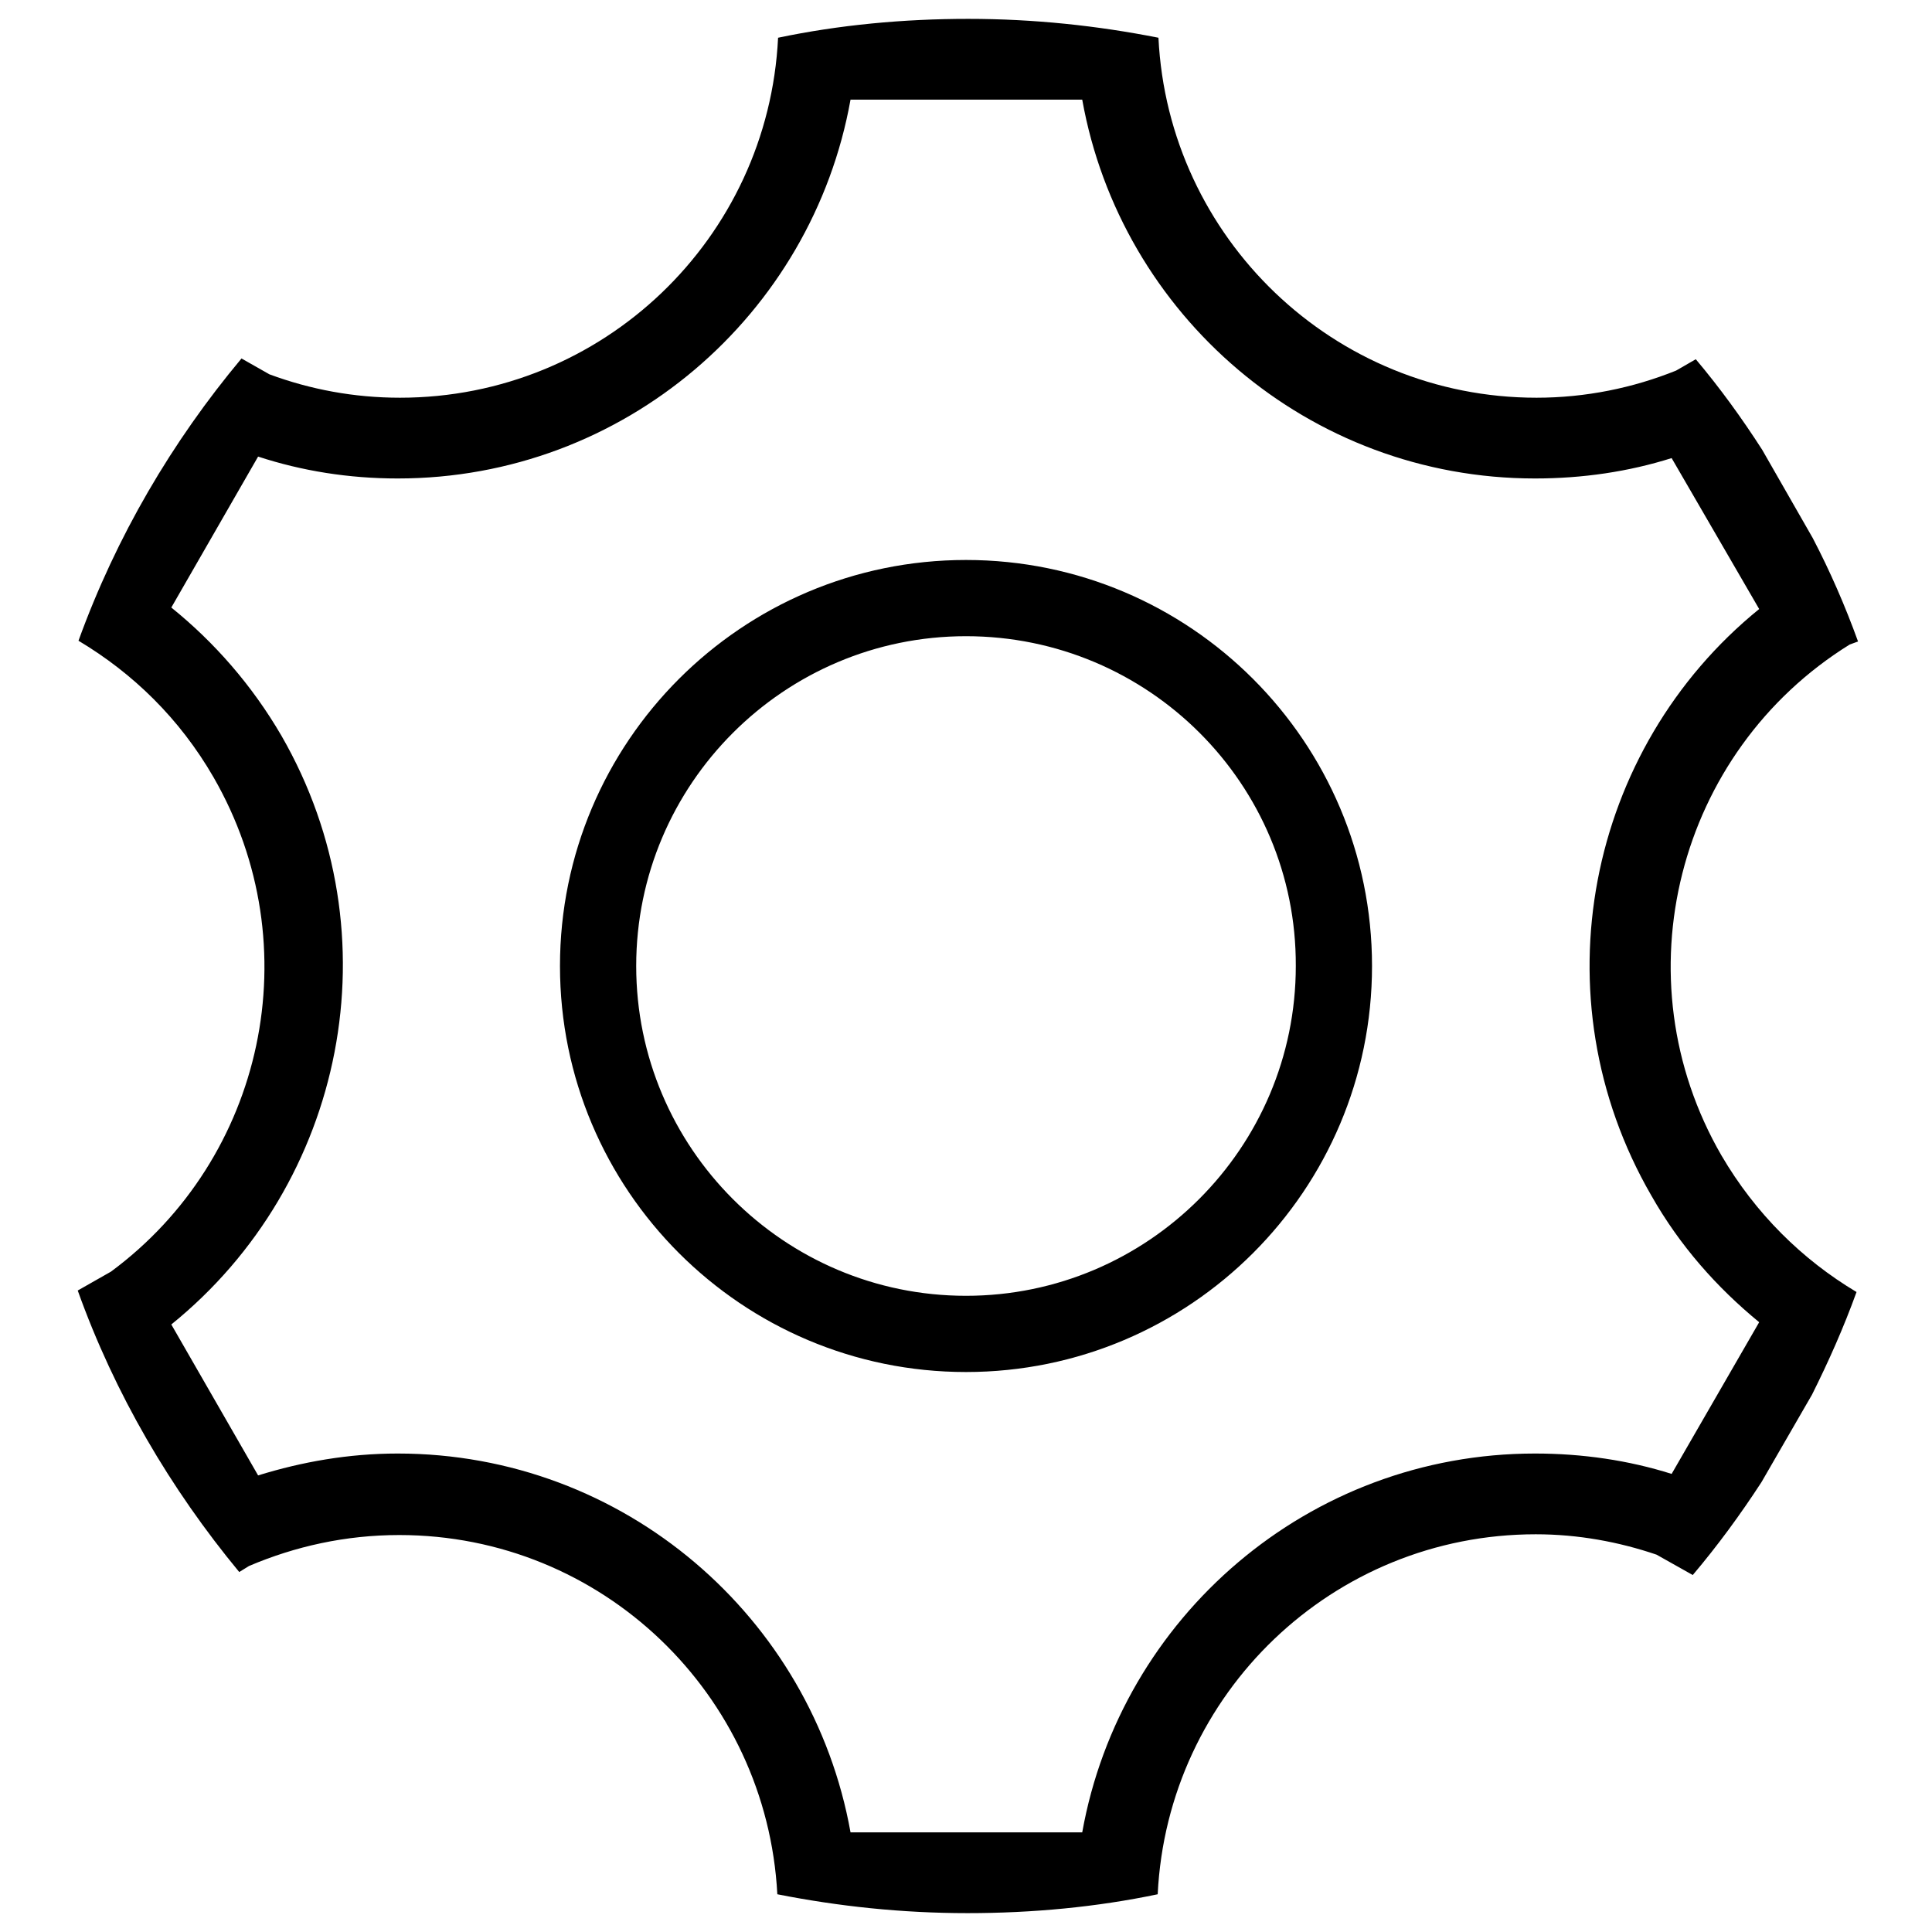
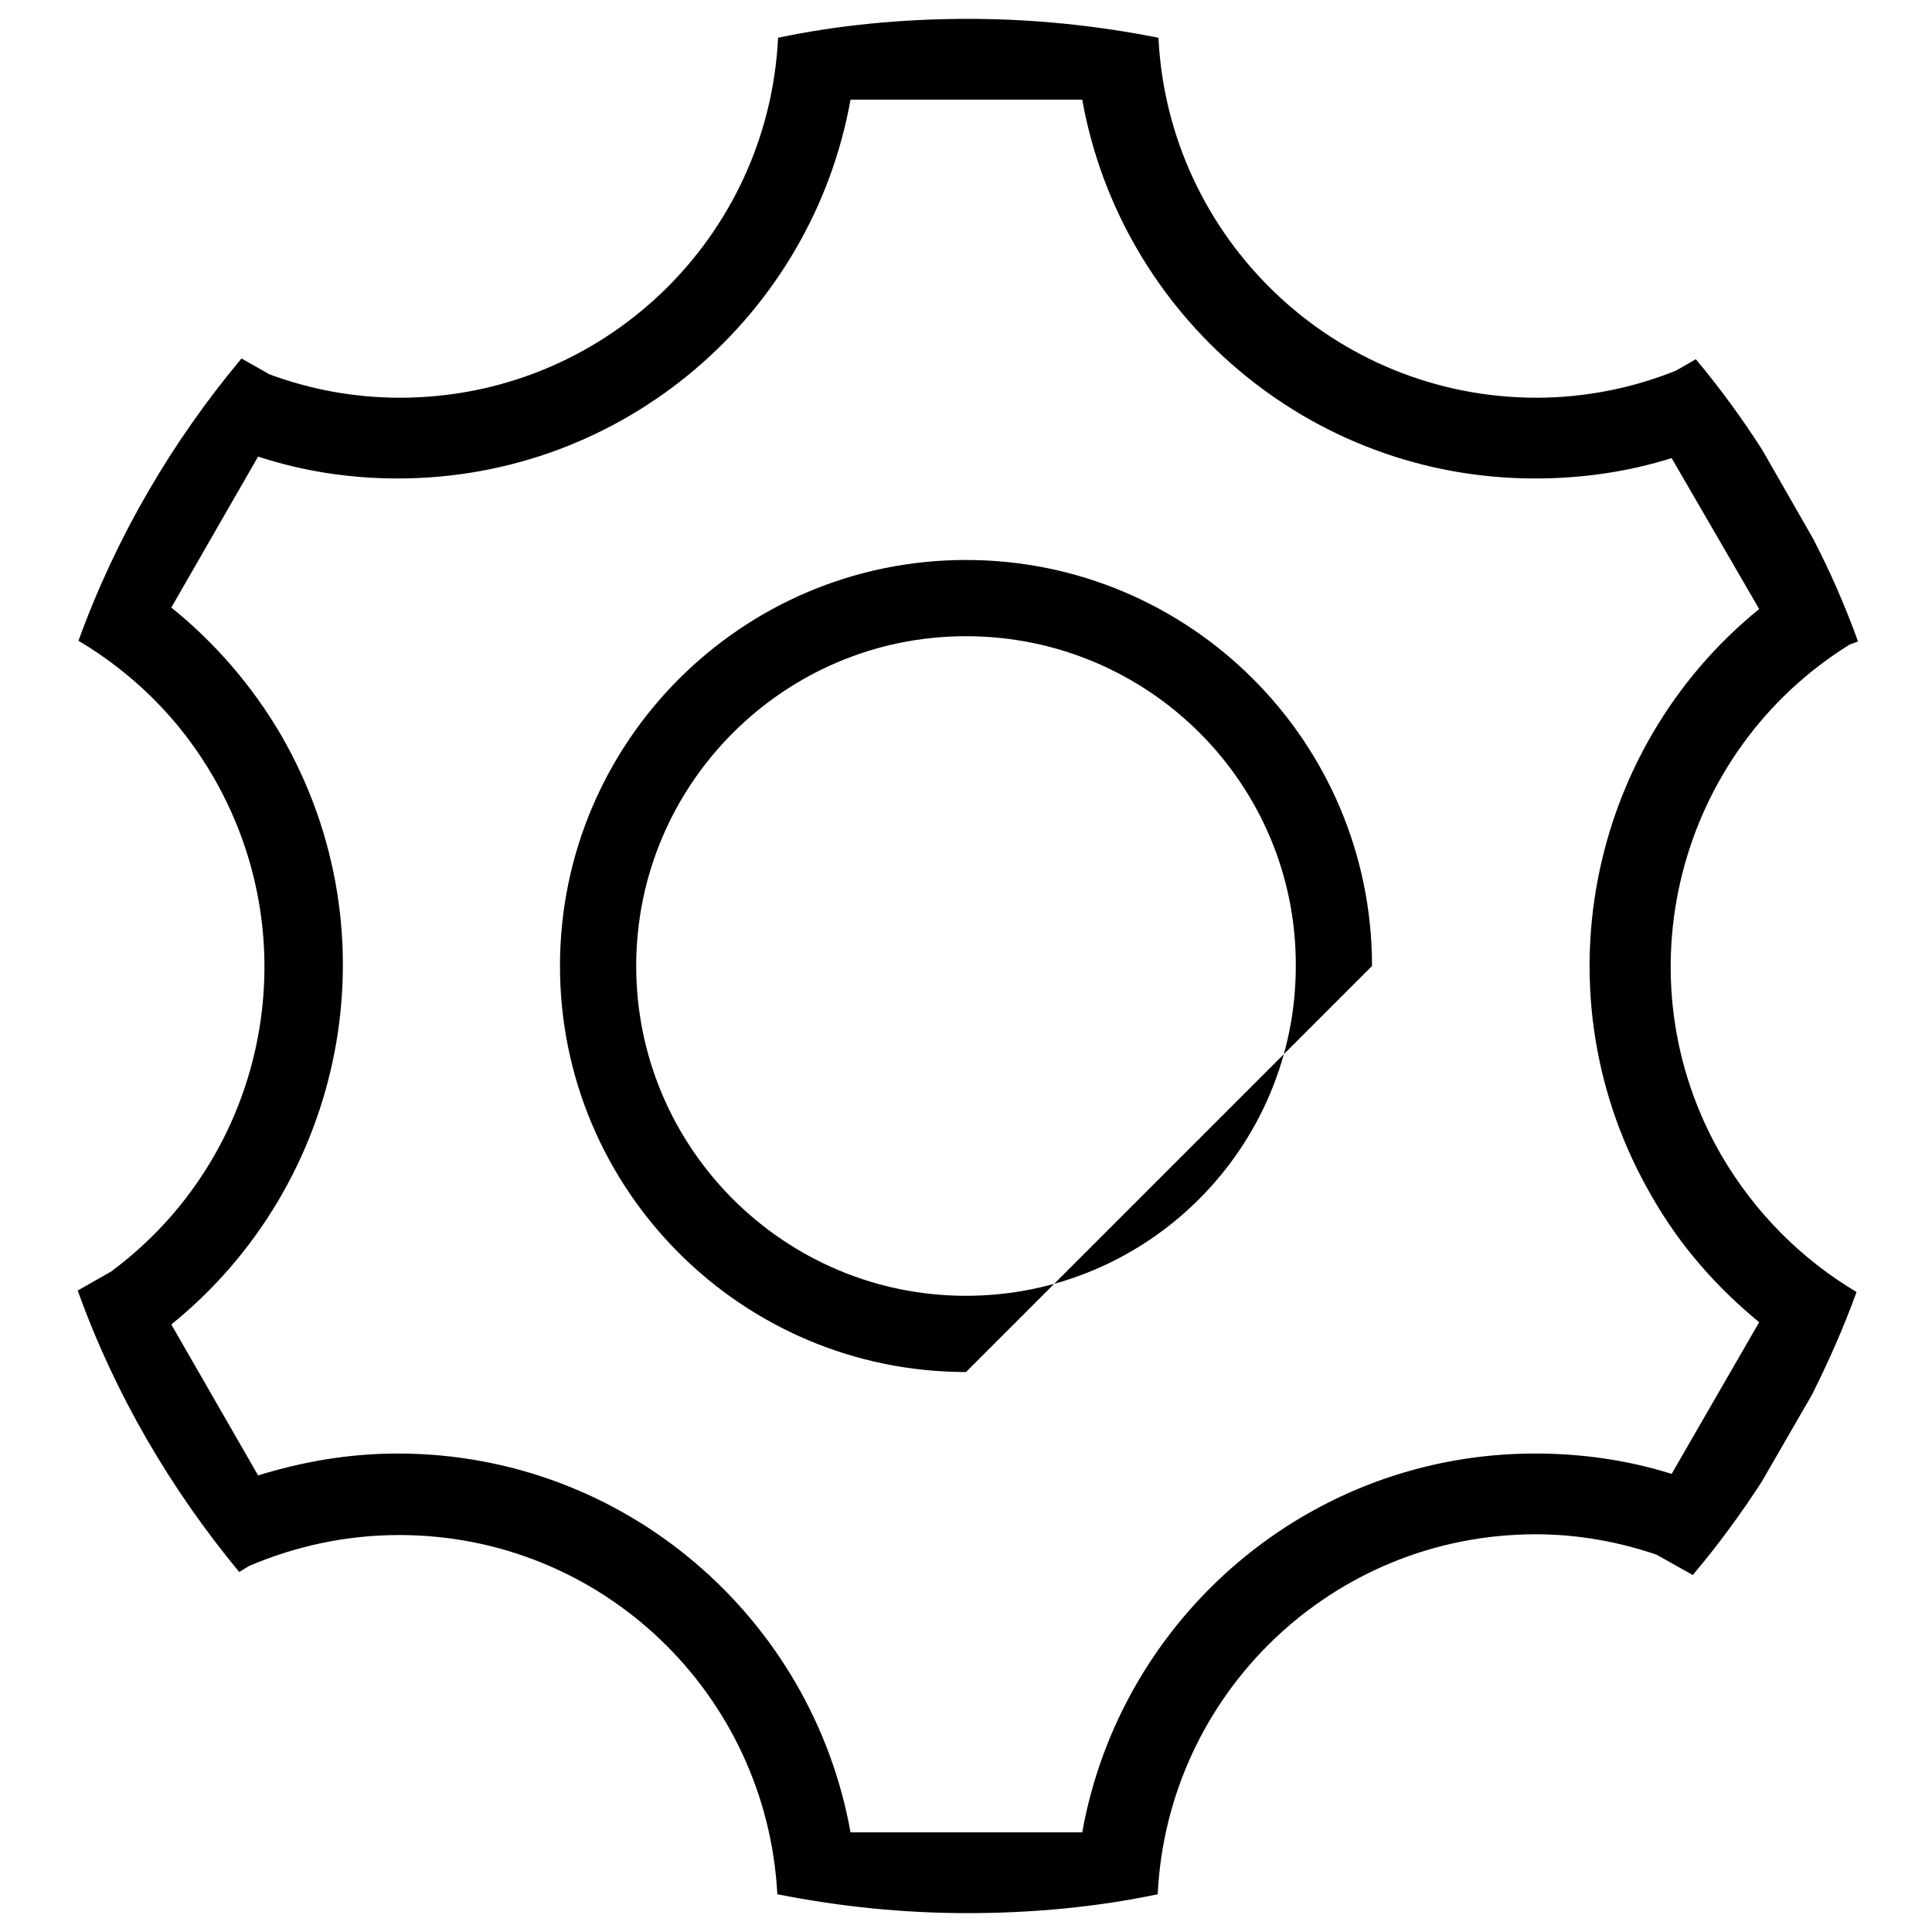
<svg xmlns="http://www.w3.org/2000/svg" version="1.1" x="0px" y="0px" viewBox="0 0 256 256" enable-background="new 0 0 256 256" xml:space="preserve">
  <g>
    <g>
-       <path fill="#000000" d="M245.1,85.4c-22.9,14.2-30.6,44.2-17,67.7c4.5,7.7,10.7,13.8,17.9,18.1c-1.7,4.7-3.7,9.2-5.9,13.6l-6.7,11.6c-2.8,4.3-5.8,8.4-9.1,12.3l-4.8-2.7c-5-1.7-10.4-2.7-16-2.7c-26.9,0-48.8,21.1-50.1,47.7c-8.1,1.7-16.6,2.5-25.2,2.5c-8.7,0-17.1-0.9-25.2-2.5c-1.4-26.5-23.2-47.6-50.1-47.6c-7.1,0-13.8,1.5-19.9,4.1l-1.3,0.8c-9.1-11-16.5-23.6-21.4-37.3l4.4-2.5c20.3-15,26.5-43.1,13.6-65.5c-4.5-7.8-10.7-13.8-17.9-18.1c5-13.8,12.4-26.4,21.6-37.4l3.7,2.1c5.4,2,11.2,3.1,17.3,3.1c26.9,0,48.8-21.1,50.1-47.7c8.1-1.7,16.6-2.5,25.2-2.5c8.7,0,17.1,0.9,25.2,2.5c1.3,26.5,23.2,47.7,50.1,47.7c6.5,0,12.8-1.3,18.5-3.6l2.6-1.5c3.2,3.8,6.1,7.8,8.8,12l6.7,11.7c2.3,4.4,4.3,9,6,13.7L245.1,85.4z M221.5,60.7c-5.7,1.8-11.8,2.7-18.1,2.7c-30,0-54.9-21.7-60-50.2h-30.7c-5.1,28.5-30,50.2-60,50.2c-6.5,0-12.7-1-18.5-2.9l-11.5,20c5.7,4.6,10.7,10.3,14.6,17c15.2,26.4,8.4,59.4-14.6,78l11.5,20c5.8-1.8,12-2.9,18.5-2.9c30,0,54.9,21.7,60,50.2h30.7c5.1-28.5,30-50.2,60-50.2c6.3,0,12.4,0.9,18.1,2.7l11.6-20.1c-5.6-4.6-10.5-10.1-14.3-16.8c-15.2-26.3-8.5-59.2,14.3-77.7L221.5,60.7z M128,181.8c-29.7,0-53.8-24.1-53.8-53.8c0-29.7,24.1-53.8,53.8-53.8c29.7,0,53.8,24.1,53.8,53.8C181.8,157.7,157.7,181.8,128,181.8z M128,84.3c-24.1,0-43.7,19.6-43.7,43.7s19.6,43.7,43.7,43.7c24.1,0,43.7-19.6,43.7-43.7C171.8,103.9,152.2,84.3,128,84.3z" />
+       <path fill="#000000" d="M245.1,85.4c-22.9,14.2-30.6,44.2-17,67.7c4.5,7.7,10.7,13.8,17.9,18.1c-1.7,4.7-3.7,9.2-5.9,13.6l-6.7,11.6c-2.8,4.3-5.8,8.4-9.1,12.3l-4.8-2.7c-5-1.7-10.4-2.7-16-2.7c-26.9,0-48.8,21.1-50.1,47.7c-8.1,1.7-16.6,2.5-25.2,2.5c-8.7,0-17.1-0.9-25.2-2.5c-1.4-26.5-23.2-47.6-50.1-47.6c-7.1,0-13.8,1.5-19.9,4.1l-1.3,0.8c-9.1-11-16.5-23.6-21.4-37.3l4.4-2.5c20.3-15,26.5-43.1,13.6-65.5c-4.5-7.8-10.7-13.8-17.9-18.1c5-13.8,12.4-26.4,21.6-37.4l3.7,2.1c5.4,2,11.2,3.1,17.3,3.1c26.9,0,48.8-21.1,50.1-47.7c8.1-1.7,16.6-2.5,25.2-2.5c8.7,0,17.1,0.9,25.2,2.5c1.3,26.5,23.2,47.7,50.1,47.7c6.5,0,12.8-1.3,18.5-3.6l2.6-1.5c3.2,3.8,6.1,7.8,8.8,12l6.7,11.7c2.3,4.4,4.3,9,6,13.7L245.1,85.4z M221.5,60.7c-5.7,1.8-11.8,2.7-18.1,2.7c-30,0-54.9-21.7-60-50.2h-30.7c-5.1,28.5-30,50.2-60,50.2c-6.5,0-12.7-1-18.5-2.9l-11.5,20c5.7,4.6,10.7,10.3,14.6,17c15.2,26.4,8.4,59.4-14.6,78l11.5,20c5.8-1.8,12-2.9,18.5-2.9c30,0,54.9,21.7,60,50.2h30.7c5.1-28.5,30-50.2,60-50.2c6.3,0,12.4,0.9,18.1,2.7l11.6-20.1c-5.6-4.6-10.5-10.1-14.3-16.8c-15.2-26.3-8.5-59.2,14.3-77.7L221.5,60.7z M128,181.8c-29.7,0-53.8-24.1-53.8-53.8c0-29.7,24.1-53.8,53.8-53.8c29.7,0,53.8,24.1,53.8,53.8z M128,84.3c-24.1,0-43.7,19.6-43.7,43.7s19.6,43.7,43.7,43.7c24.1,0,43.7-19.6,43.7-43.7C171.8,103.9,152.2,84.3,128,84.3z" />
    </g>
  </g>
</svg>